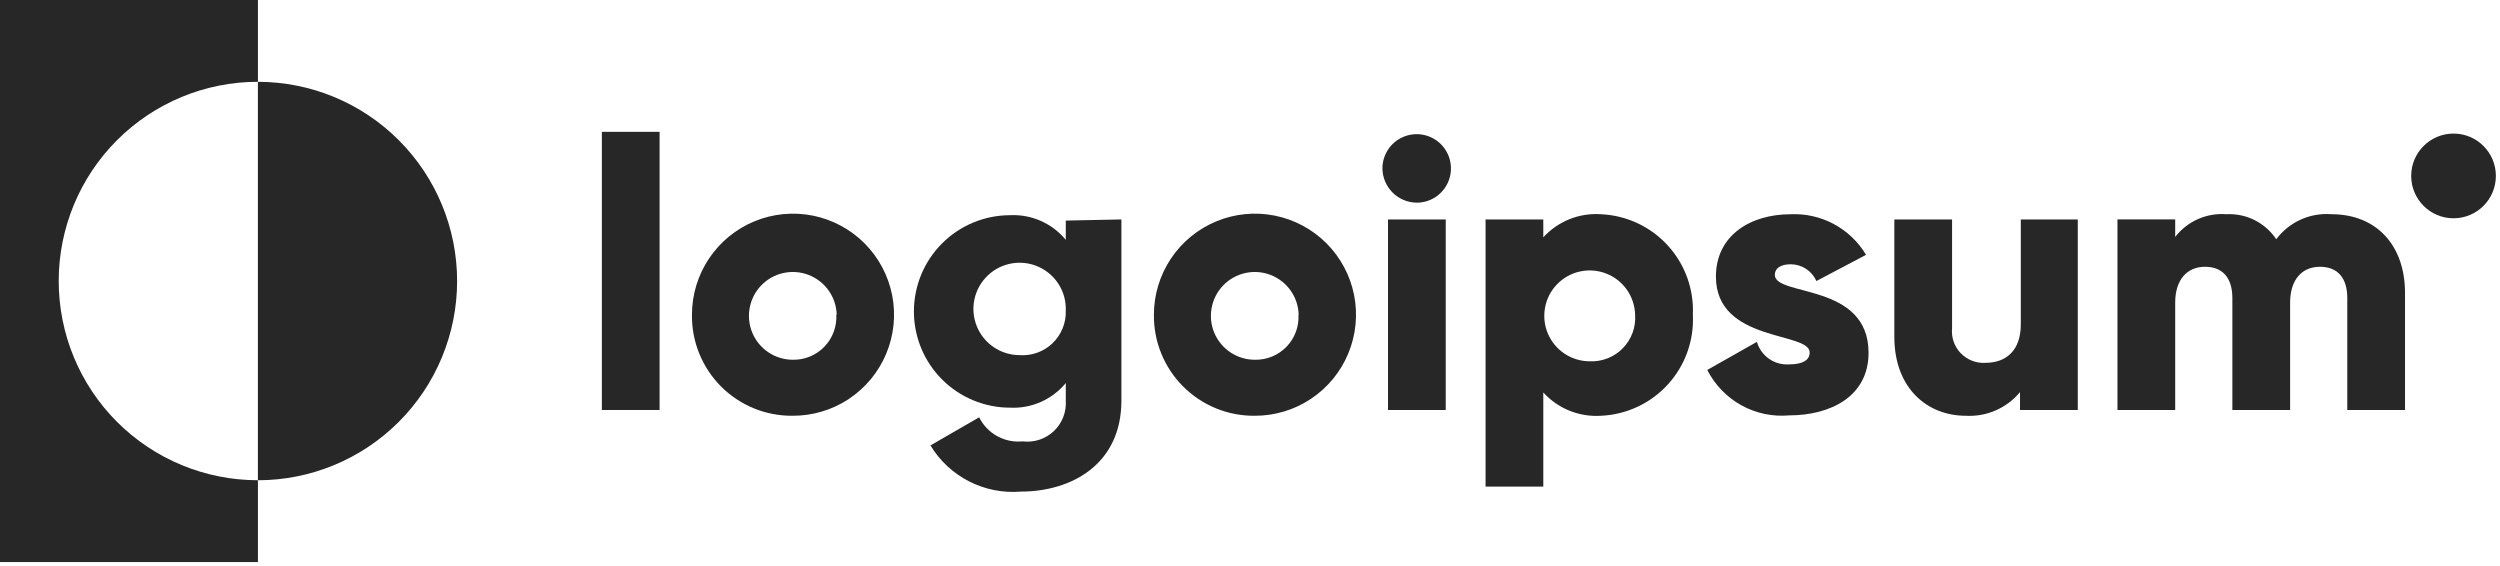
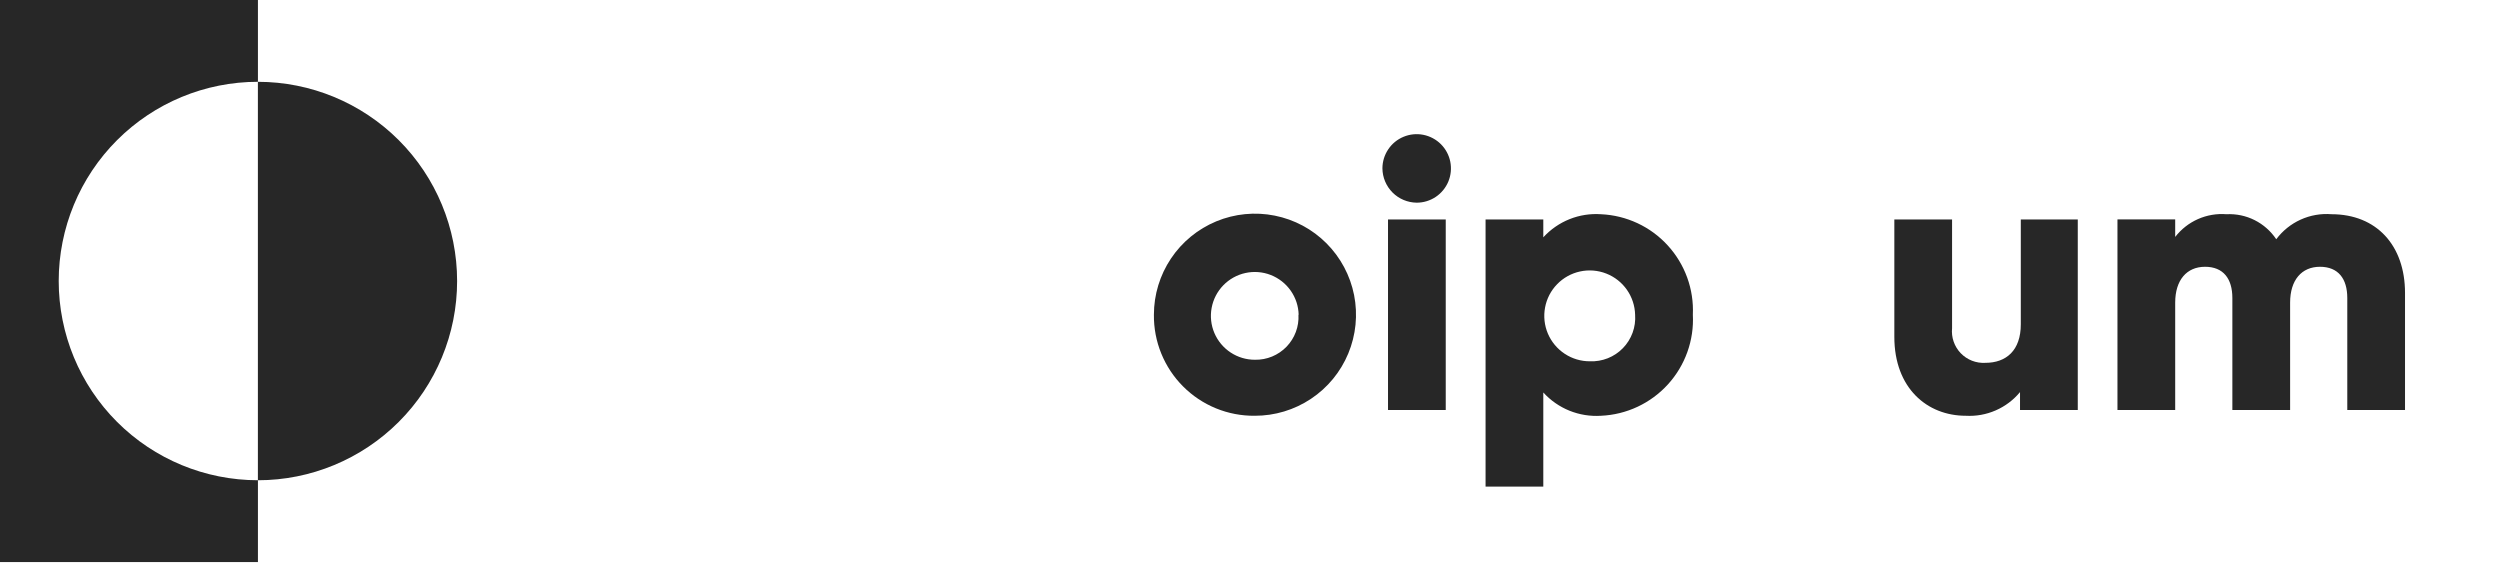
<svg xmlns="http://www.w3.org/2000/svg" width="128" height="29" viewBox="0 0 128 29" fill="none">
  <path d="M13.206 4.188V0H0V28.777H13.206V24.588C10.501 24.588 7.906 23.514 5.993 21.601C4.08 19.688 3.006 17.094 3.006 14.388C3.006 11.683 4.08 9.089 5.993 7.176C7.906 5.263 10.501 4.188 13.206 4.188Z" fill="#272727" />
  <path d="M13.204 4.189V24.589C15.909 24.589 18.503 23.514 20.416 21.601C22.329 19.689 23.404 17.094 23.404 14.389C23.404 11.684 22.329 9.089 20.416 7.176C18.503 5.264 15.909 4.189 13.204 4.189Z" fill="#272727" />
-   <path d="M30.815 6.75H33.771V20.991H30.815V6.75Z" fill="#272727" />
-   <path d="M35.428 16.113C35.428 15.089 35.732 14.087 36.302 13.236C36.872 12.384 37.681 11.721 38.629 11.33C39.576 10.94 40.617 10.839 41.622 11.041C42.626 11.243 43.548 11.739 44.271 12.465C44.993 13.192 45.483 14.117 45.68 15.122C45.876 16.128 45.769 17.169 45.373 18.114C44.977 19.059 44.309 19.865 43.455 20.43C42.6 20.995 41.597 21.293 40.572 21.287C39.893 21.293 39.219 21.162 38.59 20.904C37.962 20.645 37.391 20.264 36.912 19.782C36.433 19.3 36.055 18.727 35.8 18.097C35.545 17.467 35.419 16.793 35.428 16.113ZM42.839 16.113C42.827 15.672 42.685 15.243 42.432 14.882C42.178 14.52 41.823 14.241 41.411 14.08C41 13.919 40.55 13.883 40.118 13.976C39.686 14.069 39.292 14.288 38.983 14.604C38.675 14.921 38.467 15.321 38.385 15.755C38.303 16.189 38.35 16.638 38.522 17.045C38.694 17.453 38.982 17.8 39.35 18.044C39.718 18.289 40.15 18.419 40.592 18.419C40.893 18.425 41.191 18.369 41.47 18.254C41.748 18.139 41.999 17.968 42.208 17.752C42.417 17.535 42.579 17.278 42.684 16.996C42.789 16.714 42.835 16.414 42.819 16.113H42.839Z" fill="#272727" />
-   <path d="M57.416 11.235V20.509C57.416 23.78 54.853 25.17 52.262 25.17C51.347 25.245 50.43 25.063 49.614 24.645C48.797 24.228 48.114 23.59 47.639 22.805L50.133 21.366C50.335 21.773 50.656 22.109 51.054 22.329C51.452 22.549 51.908 22.643 52.36 22.598C52.648 22.633 52.941 22.605 53.217 22.514C53.493 22.423 53.745 22.273 53.956 22.073C54.167 21.873 54.331 21.63 54.437 21.359C54.543 21.089 54.587 20.798 54.568 20.509V19.612C54.224 20.029 53.787 20.36 53.293 20.579C52.798 20.798 52.26 20.899 51.719 20.873C50.413 20.873 49.159 20.354 48.235 19.43C47.311 18.506 46.792 17.253 46.792 15.946C46.792 14.639 47.311 13.385 48.235 12.461C49.159 11.537 50.413 11.018 51.719 11.018C52.26 10.992 52.798 11.093 53.293 11.312C53.787 11.531 54.224 11.862 54.568 12.28V11.294L57.416 11.235ZM54.568 15.916C54.587 15.444 54.465 14.978 54.218 14.576C53.97 14.175 53.608 13.856 53.178 13.662C52.748 13.468 52.27 13.406 51.804 13.486C51.339 13.566 50.909 13.783 50.568 14.11C50.227 14.436 49.992 14.857 49.892 15.319C49.793 15.78 49.834 16.26 50.009 16.698C50.185 17.136 50.488 17.512 50.879 17.776C51.27 18.041 51.731 18.182 52.202 18.183C52.51 18.205 52.82 18.162 53.11 18.058C53.4 17.953 53.666 17.788 53.888 17.575C54.111 17.361 54.287 17.103 54.404 16.817C54.521 16.532 54.577 16.225 54.568 15.916Z" fill="#272727" />
  <path d="M59.08 16.113C59.08 15.09 59.384 14.089 59.953 13.238C60.522 12.387 61.33 11.724 62.276 11.332C63.222 10.941 64.263 10.839 65.267 11.04C66.271 11.24 67.193 11.734 67.916 12.458C68.639 13.183 69.131 14.106 69.33 15.11C69.528 16.114 69.424 17.155 69.031 18.1C68.638 19.046 67.974 19.853 67.121 20.42C66.269 20.988 65.268 21.289 64.244 21.287C63.563 21.294 62.888 21.165 62.258 20.907C61.628 20.649 61.055 20.268 60.575 19.786C60.093 19.304 59.714 18.731 59.457 18.1C59.2 17.47 59.072 16.794 59.08 16.113ZM66.491 16.113C66.48 15.671 66.338 15.242 66.083 14.88C65.829 14.519 65.474 14.24 65.062 14.079C64.65 13.918 64.199 13.883 63.767 13.977C63.335 14.071 62.94 14.291 62.632 14.608C62.324 14.925 62.117 15.327 62.036 15.762C61.955 16.196 62.004 16.645 62.177 17.052C62.351 17.459 62.64 17.806 63.01 18.049C63.379 18.292 63.812 18.421 64.254 18.419C64.555 18.425 64.854 18.369 65.132 18.254C65.41 18.139 65.661 17.968 65.87 17.752C66.079 17.536 66.242 17.278 66.347 16.996C66.452 16.714 66.498 16.414 66.481 16.113H66.491Z" fill="#272727" />
  <path d="M70.78 8.623C70.78 8.276 70.883 7.937 71.076 7.649C71.268 7.36 71.542 7.135 71.863 7.003C72.183 6.87 72.536 6.835 72.876 6.903C73.217 6.971 73.529 7.138 73.775 7.383C74.02 7.628 74.187 7.941 74.255 8.281C74.322 8.621 74.288 8.974 74.155 9.295C74.022 9.615 73.797 9.889 73.509 10.082C73.22 10.275 72.881 10.377 72.534 10.377C72.071 10.372 71.627 10.186 71.299 9.858C70.972 9.53 70.785 9.087 70.78 8.623ZM71.066 11.235H74.022V20.991H71.066V11.235Z" fill="#272727" />
  <path d="M86.674 16.113C86.708 16.762 86.612 17.411 86.393 18.023C86.175 18.634 85.837 19.197 85.4 19.678C84.963 20.159 84.436 20.548 83.848 20.824C83.26 21.101 82.623 21.258 81.974 21.287C81.423 21.323 80.871 21.235 80.359 21.029C79.847 20.822 79.388 20.503 79.017 20.094V24.913H76.061V11.235H79.017V12.151C79.389 11.744 79.848 11.426 80.36 11.221C80.872 11.016 81.424 10.93 81.974 10.969C82.62 10.998 83.254 11.154 83.841 11.428C84.427 11.702 84.953 12.089 85.389 12.567C85.826 13.045 86.164 13.604 86.385 14.212C86.605 14.82 86.704 15.466 86.674 16.113ZM83.718 16.113C83.706 15.655 83.56 15.211 83.297 14.836C83.034 14.461 82.666 14.172 82.24 14.006C81.813 13.839 81.347 13.802 80.9 13.899C80.452 13.996 80.043 14.223 79.724 14.552C79.405 14.88 79.19 15.295 79.107 15.746C79.023 16.196 79.073 16.66 79.252 17.082C79.432 17.503 79.731 17.862 80.114 18.114C80.496 18.366 80.944 18.5 81.402 18.498C81.716 18.511 82.028 18.458 82.32 18.342C82.612 18.226 82.876 18.049 83.094 17.824C83.313 17.599 83.481 17.33 83.589 17.035C83.697 16.74 83.74 16.426 83.718 16.113Z" fill="#272727" />
-   <path d="M95.67 18.064C95.67 20.311 93.699 21.267 91.61 21.267C90.758 21.344 89.902 21.163 89.154 20.749C88.406 20.334 87.799 19.704 87.412 18.941L89.954 17.503C90.055 17.854 90.274 18.161 90.573 18.37C90.873 18.58 91.235 18.681 91.6 18.656C92.3 18.656 92.655 18.439 92.655 18.045C92.655 16.97 87.855 17.542 87.855 14.162C87.855 12.033 89.649 10.969 91.679 10.969C92.451 10.934 93.218 11.109 93.898 11.475C94.578 11.841 95.146 12.385 95.542 13.048L93 14.388C92.887 14.134 92.704 13.918 92.471 13.766C92.239 13.614 91.967 13.532 91.689 13.531C91.177 13.531 90.871 13.728 90.871 14.073C90.871 15.197 95.67 14.457 95.67 18.064Z" fill="#272727" />
  <path d="M106.382 11.235V20.991H103.425V20.075C103.089 20.481 102.662 20.802 102.18 21.012C101.698 21.223 101.172 21.317 100.646 21.287C98.675 21.287 96.99 19.878 96.99 17.247V11.235H99.946V16.803C99.923 17.036 99.95 17.271 100.027 17.492C100.104 17.713 100.227 17.915 100.389 18.084C100.551 18.252 100.748 18.384 100.966 18.469C101.184 18.554 101.418 18.591 101.651 18.577C102.716 18.577 103.465 17.946 103.465 16.606V11.235H106.382Z" fill="#272727" />
  <path d="M123.137 14.999V20.991H120.181V15.255C120.181 14.27 119.718 13.659 118.781 13.659C117.845 13.659 117.254 14.338 117.254 15.492V20.991H114.297V15.255C114.297 14.27 113.834 13.659 112.898 13.659C111.962 13.659 111.37 14.338 111.37 15.492V20.991H108.414V11.234H111.37V12.131C111.677 11.735 112.076 11.421 112.534 11.218C112.992 11.015 113.493 10.929 113.992 10.968C114.491 10.942 114.99 11.046 115.438 11.271C115.885 11.496 116.266 11.833 116.544 12.249C116.869 11.814 117.299 11.468 117.794 11.244C118.288 11.02 118.832 10.925 119.373 10.968C121.679 10.968 123.137 12.565 123.137 14.999Z" fill="#272727" />
-   <path d="M125.621 11.176C126.818 11.176 127.789 10.205 127.789 9.007C127.789 7.81 126.818 6.839 125.621 6.839C124.424 6.839 123.453 7.81 123.453 9.007C123.453 10.205 124.424 11.176 125.621 11.176Z" fill="#272727" />
</svg>